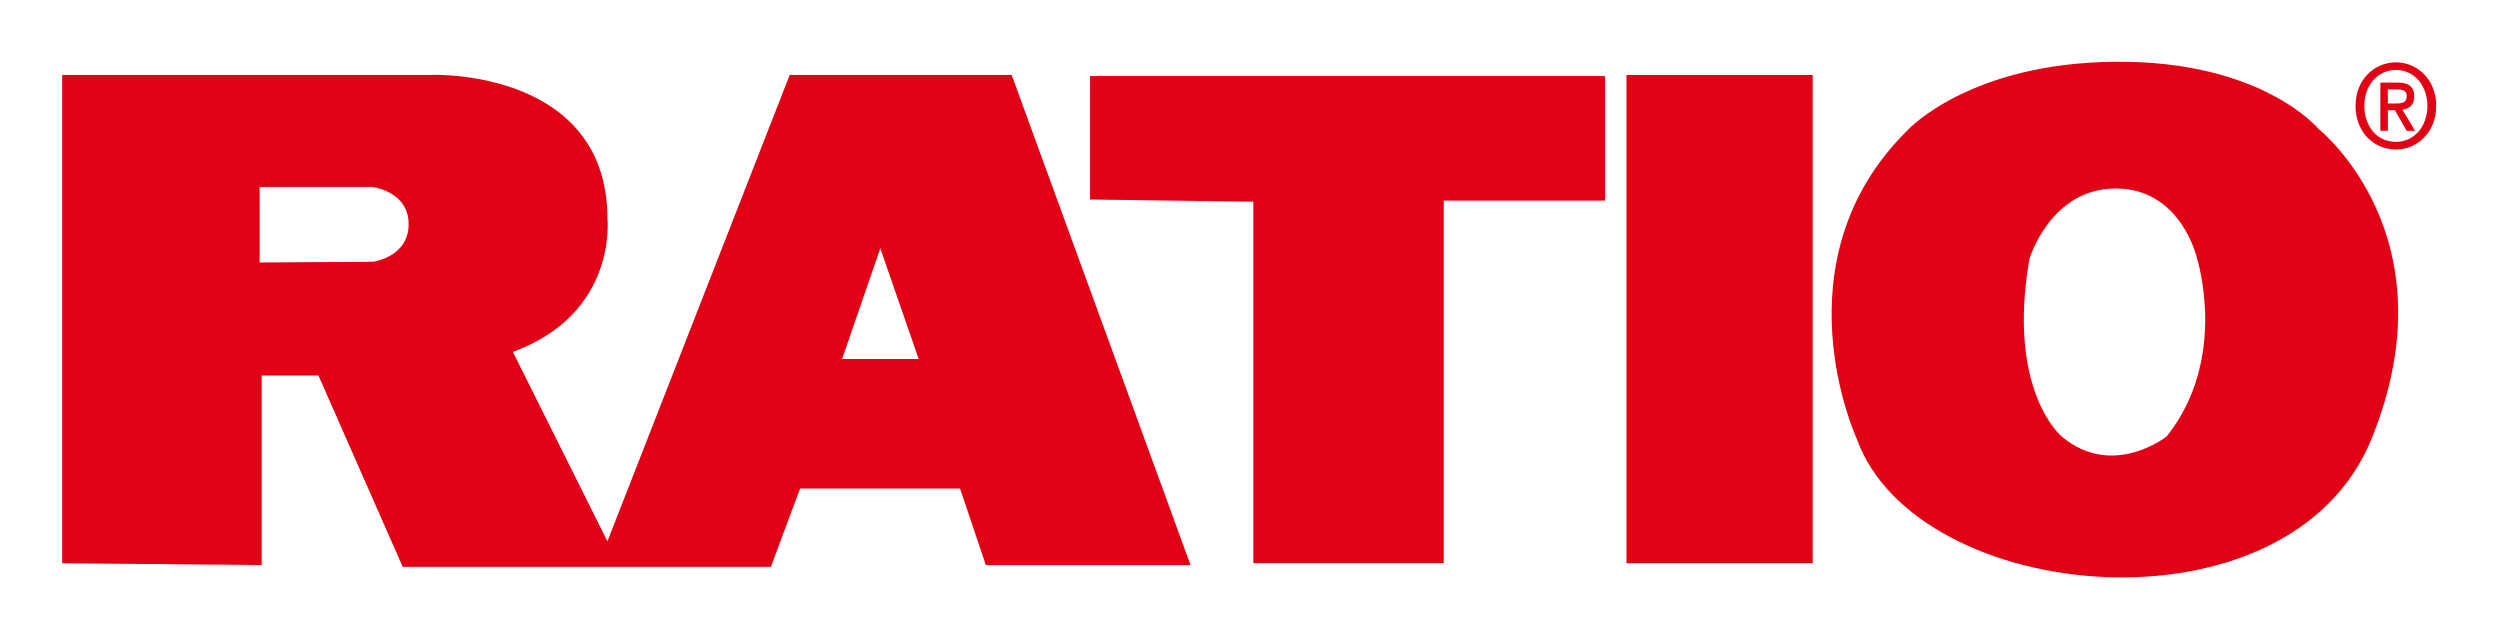
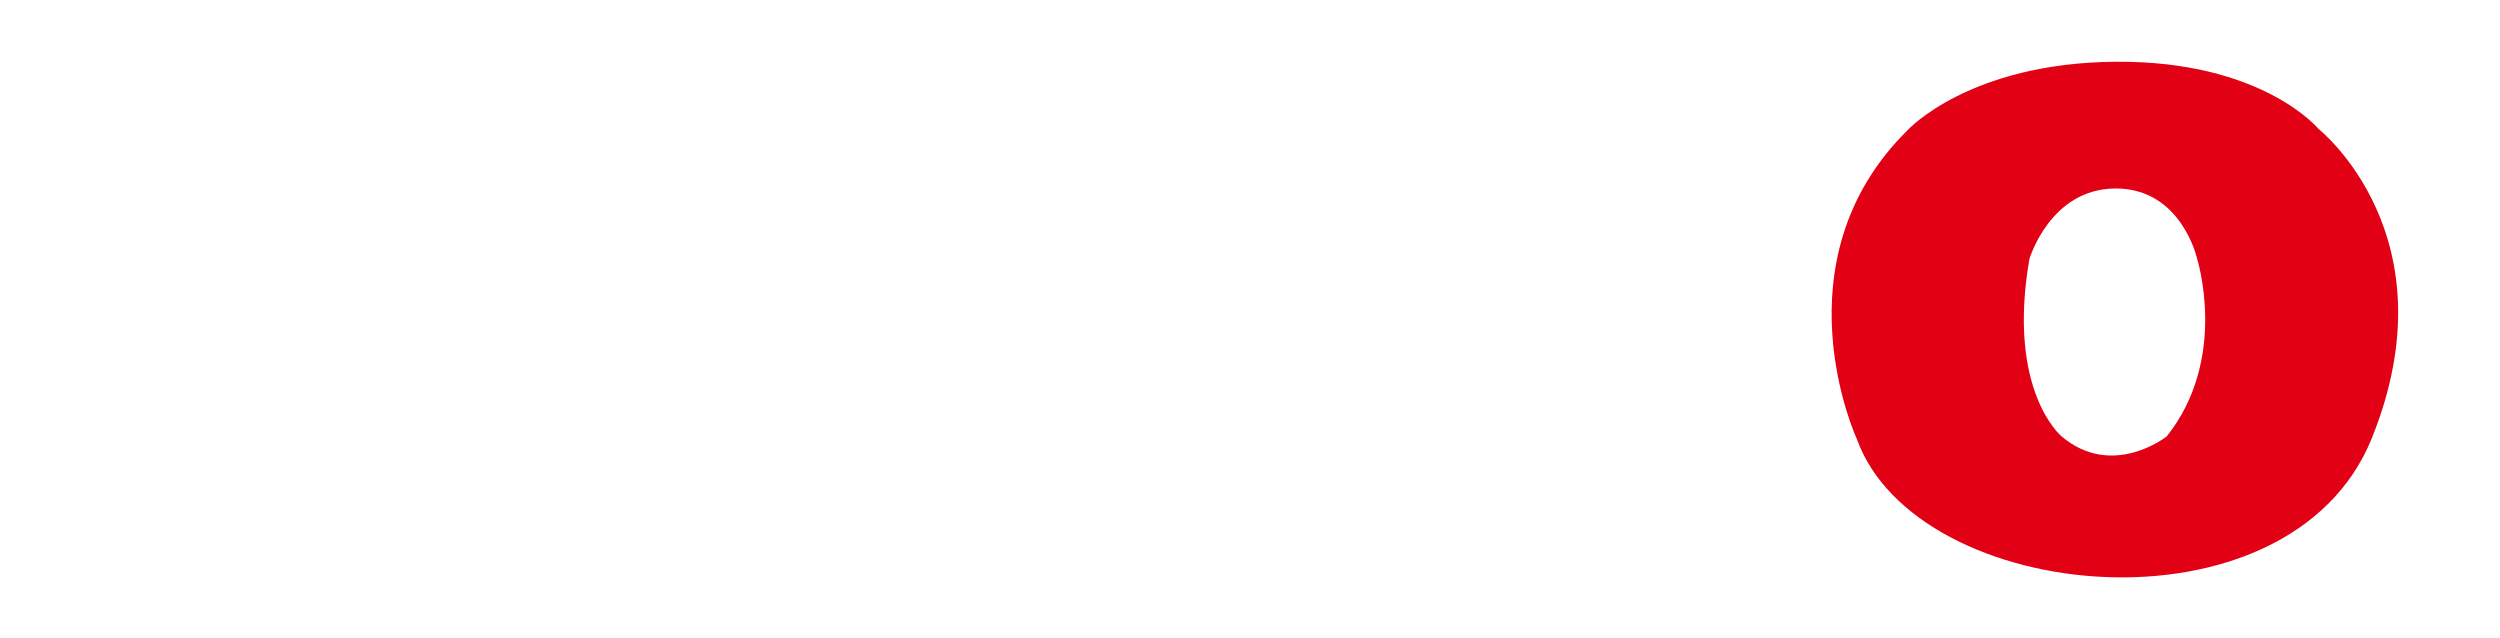
<svg xmlns="http://www.w3.org/2000/svg" version="1.1" width="400" height="102" id="svg85984">
  <defs id="defs85986" />
  <g transform="translate(-106.188,-242.443)" id="layer1">
    <g transform="matrix(1.157,0,0,1.157,-18.295,-55.06)" id="g86107">
-       <path d="m 224.043,306.781 5.283,-15.313 5.311,15.313 -10.594,0 z m -64.85,-13.453 -15.697,0.107 0,-10.455 15.57,0 c 0,0 5.039,0.594 5.039,5.147 0,4.554 -4.912,5.201 -4.912,5.201 m 88.297,-25.837 -30.686,0 -25.212,64.505 -13.082,-26.205 c 14.509,-5.291 13.082,-18.395 13.082,-18.395 0,-20.661 -24.025,-19.905 -24.025,-19.905 l -51.378,0 0,67.529 27.592,0.252 0,-26.206 7.851,0 11.654,26.458 50.902,0 4.044,-10.836 22.122,0 3.568,10.584 28.306,0" id="path25927" style="fill:#e20014;fill-opacity:1;fill-rule:nonzero;stroke:none" />
-       <path d="m 258.331,284.722 0,-17.066 71.208,0 0,17.218 -22.298,0 0,50.135 -26.325,0 0,-49.983" id="path25929" style="fill:#e20014;fill-opacity:1;fill-rule:nonzero;stroke:none" />
-       <path d="m 332.516,267.503 25.751,0 0,67.508 -25.751,0 0,-67.508 z" id="path25931" style="fill:#e20014;fill-opacity:1;fill-rule:nonzero;stroke:none" />
      <path d="m 407.22,317.486 c 0,0 -7.48,5.942 -14.528,0 0,0 -7.625,-6.249 -4.46,-24.535 0,0 2.879,-9.753 11.941,-9.753 9.062,0 11.221,9.601 11.221,9.601 0,0 4.459,13.868 -4.173,24.687 m 21.004,-42.516 c 0,0 -7.768,-9.447 -28.052,-9.297 -20.282,0.152 -28.77,9.449 -28.77,9.449 -18.414,18.134 -7.051,42.667 -7.051,42.667 8.199,23.012 59.843,28.04 71.21,0 11.366,-28.038 -7.337,-42.82 -7.337,-42.82" id="path25933" style="fill:#e20014;fill-opacity:1;fill-rule:nonzero;stroke:none" />
-       <path d="m 438.959,271.44 c 0.775,0 1.459,-0.08 1.459,-1.046 0,-0.805 -0.744,-0.901 -1.366,-0.901 l -1.247,0 0,1.948 1.154,0 z m -1.154,3.783 -1.035,0 0,-6.666 2.387,0 c 1.519,0 2.294,0.563 2.294,1.918 0,1.206 -0.697,1.706 -1.64,1.819 l 1.763,2.93 -1.171,0 -1.625,-2.85 -0.972,0 0,2.85 z m 1.123,-8.42 c -2.462,0 -4.376,2.044 -4.376,4.974 0,2.738 1.671,4.975 4.376,4.975 2.433,0 4.345,-2.029 4.345,-4.975 0,-2.93 -1.913,-4.974 -4.345,-4.974 m 0,10.996 c -3.268,0 -5.593,-2.592 -5.593,-6.022 0,-3.622 2.584,-6.02 5.593,-6.02 2.979,0 5.564,2.399 5.564,6.02 0,3.622 -2.585,6.022 -5.564,6.022" id="path25935" style="fill:#e20014;fill-opacity:1;fill-rule:nonzero;stroke:none" />
    </g>
  </g>
</svg>